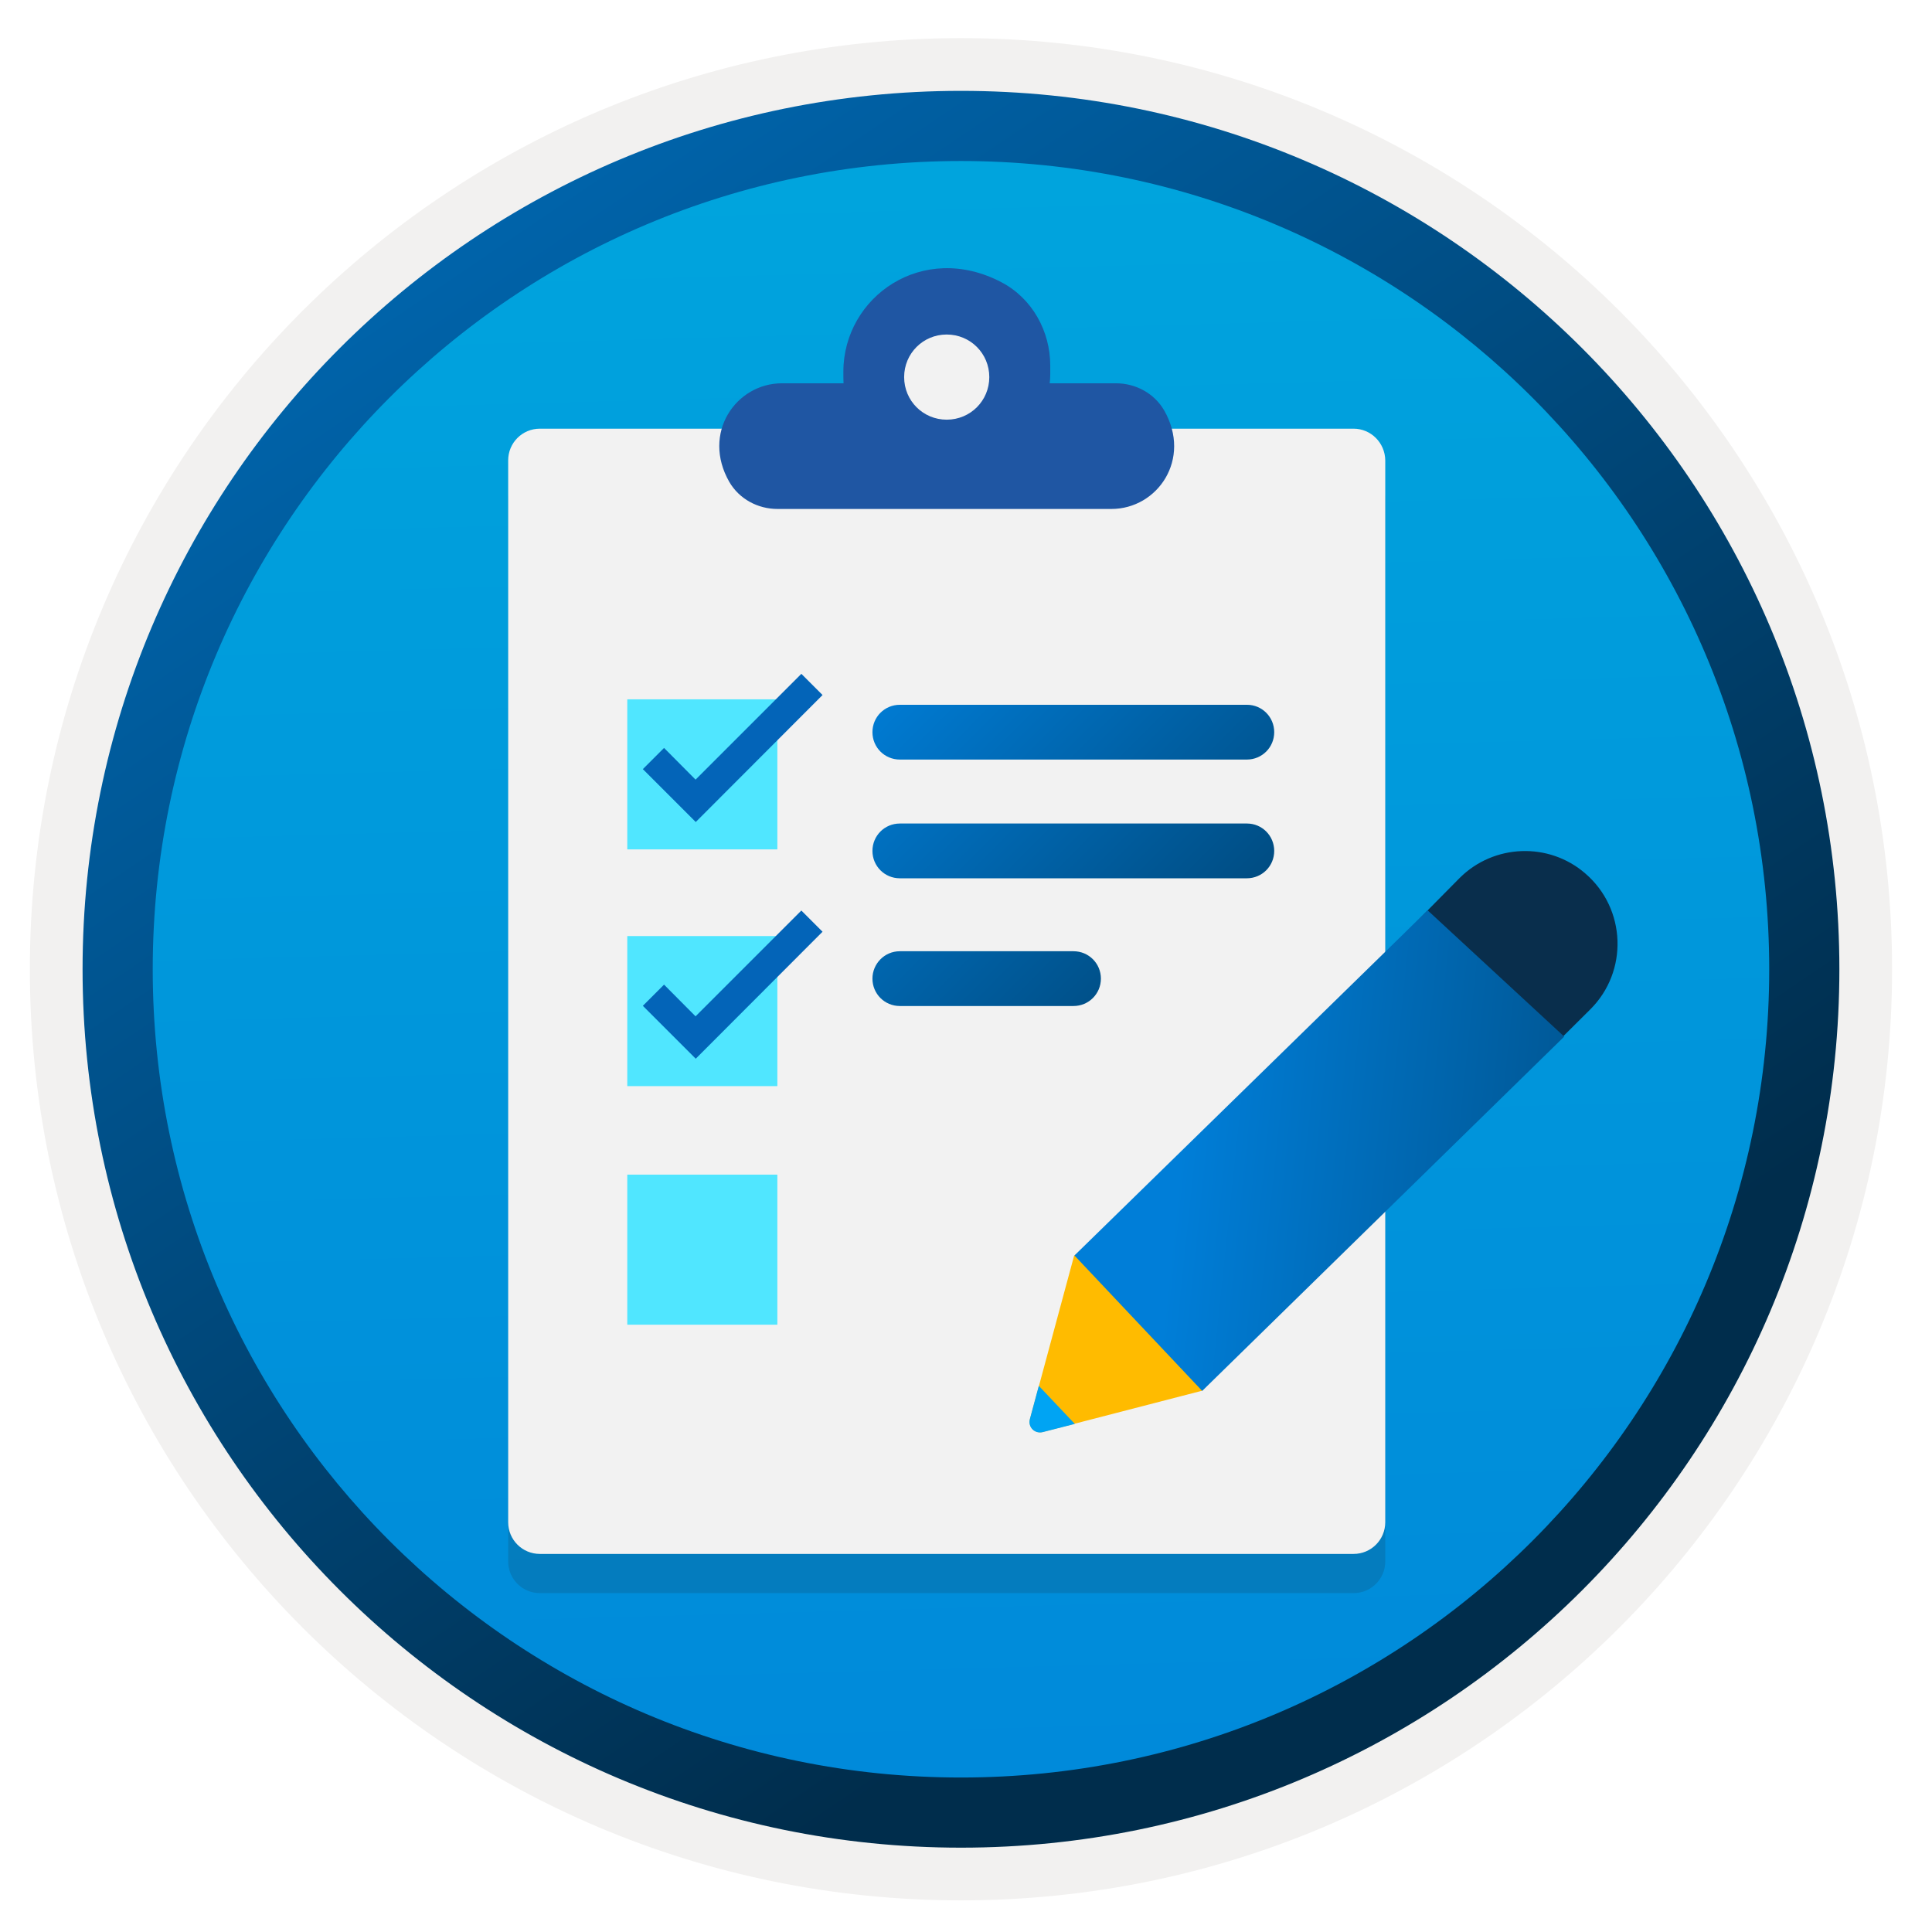
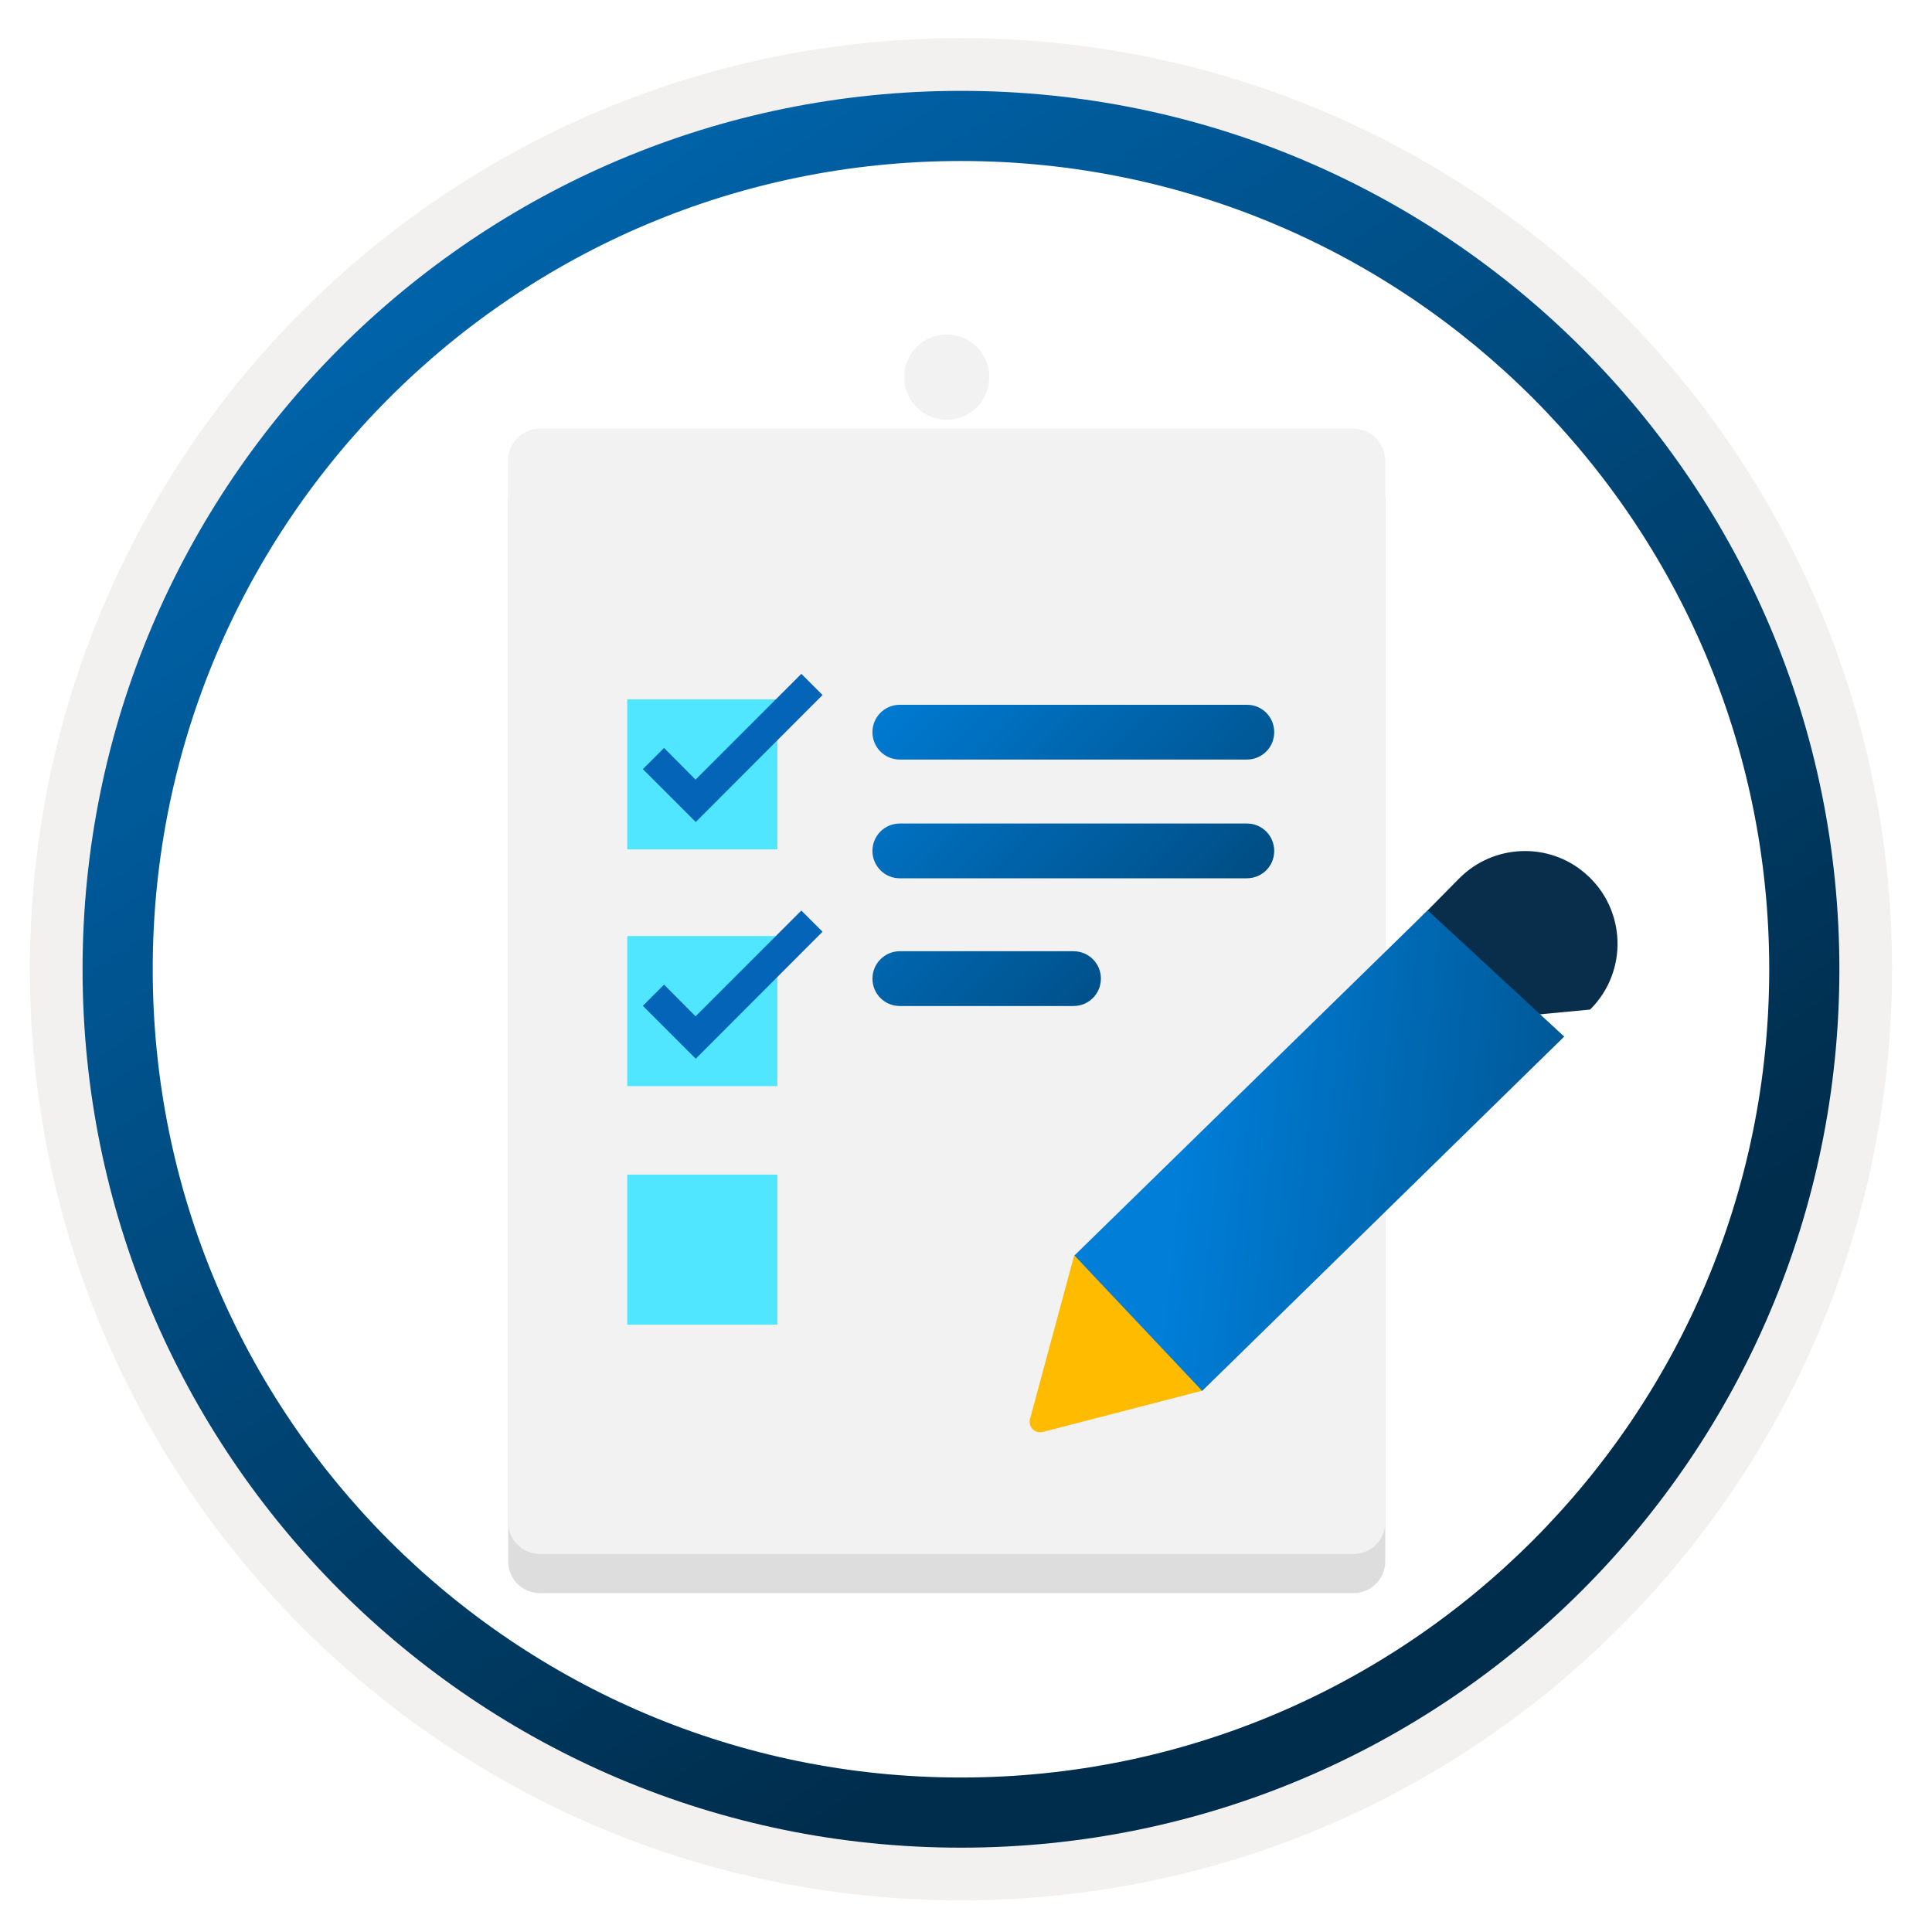
<svg xmlns="http://www.w3.org/2000/svg" width="103" height="103" viewBox="0 0 103 103" fill="none">
-   <path d="M51.232 98.483C25.382 98.483 4.422 77.533 4.422 51.673C4.422 25.813 25.382 4.863 51.232 4.863C77.082 4.863 98.042 25.823 98.042 51.673C98.042 77.523 77.082 98.483 51.232 98.483Z" fill="url(#paint0_linear)" />
  <path fill-rule="evenodd" clip-rule="evenodd" d="M97.132 51.673C97.132 77.023 76.582 97.573 51.232 97.573C25.882 97.573 5.332 77.023 5.332 51.673C5.332 26.323 25.882 5.773 51.232 5.773C76.582 5.773 97.132 26.323 97.132 51.673ZM51.232 2.033C78.652 2.033 100.872 24.253 100.872 51.673C100.872 79.093 78.642 101.313 51.232 101.313C23.812 101.313 1.592 79.083 1.592 51.673C1.592 24.253 23.812 2.033 51.232 2.033Z" fill="#F2F1F0" />
  <path fill-rule="evenodd" clip-rule="evenodd" d="M94.322 51.674C94.322 75.474 75.032 94.764 51.232 94.764C27.432 94.764 8.142 75.474 8.142 51.674C8.142 27.874 27.432 8.584 51.232 8.584C75.032 8.584 94.322 27.874 94.322 51.674ZM51.232 4.844C77.092 4.844 98.062 25.814 98.062 51.674C98.062 77.534 77.092 98.504 51.232 98.504C25.372 98.504 4.402 77.534 4.402 51.674C4.402 25.814 25.362 4.844 51.232 4.844Z" fill="url(#paint1_linear)" />
  <path opacity="0.15" d="M72.162 24.943H28.782C27.842 24.943 27.092 25.703 27.092 26.633V83.243C27.092 84.183 27.852 84.933 28.782 84.933H72.162C73.102 84.933 73.852 84.173 73.852 83.243V26.633C73.842 25.703 73.092 24.943 72.162 24.943Z" fill="#1F1D20" />
  <path d="M72.162 22.854H28.782C27.842 22.854 27.092 23.613 27.092 24.544V81.153C27.092 82.094 27.852 82.844 28.782 82.844H72.162C73.102 82.844 73.852 82.084 73.852 81.153V24.544C73.842 23.613 73.092 22.854 72.162 22.854Z" fill="#F2F2F2" />
-   <path fill-rule="evenodd" clip-rule="evenodd" d="M53.402 15.054C55.032 15.914 55.992 17.654 55.992 19.494V19.944C55.992 20.114 55.982 20.264 55.962 20.434H59.492C60.542 20.434 61.532 20.964 62.062 21.874C63.552 24.474 61.712 27.134 59.252 27.134H41.452C40.402 27.134 39.412 26.604 38.882 25.694C37.392 23.094 39.232 20.434 41.692 20.434H44.972C44.962 20.284 44.962 20.114 44.962 19.944V19.804C44.972 15.824 49.192 12.834 53.402 15.054Z" fill="#1F56A3" />
  <path d="M50.472 22.374C51.732 22.374 52.742 21.364 52.742 20.104C52.742 18.844 51.732 17.834 50.472 17.834C49.212 17.834 48.202 18.844 48.202 20.104C48.202 21.364 49.212 22.374 50.472 22.374Z" fill="#F2F2F2" />
  <path d="M41.442 37.283H33.442V45.283H41.442V37.283Z" fill="#50E6FF" />
  <path d="M43.852 37.054L42.722 35.924L37.082 41.564L35.402 39.874L34.272 41.004L37.092 43.824L43.852 37.054Z" fill="#0364B8" />
  <path d="M41.442 49.904H33.442V57.904H41.442V49.904Z" fill="#50E6FF" />
  <path d="M43.852 49.673L42.722 48.543L37.082 54.183L35.402 52.493L34.272 53.623L37.092 56.443L43.852 49.673Z" fill="#0364B8" />
  <path d="M66.482 37.574H47.972C47.162 37.574 46.512 38.224 46.512 39.034C46.512 39.844 47.162 40.494 47.972 40.494H66.472C67.282 40.494 67.932 39.844 67.932 39.034C67.932 38.224 67.282 37.574 66.482 37.574Z" fill="url(#paint2_linear)" />
  <path d="M66.482 43.904H47.972C47.162 43.904 46.512 44.554 46.512 45.364C46.512 46.174 47.162 46.824 47.972 46.824H66.472C67.282 46.824 67.932 46.174 67.932 45.364C67.932 44.554 67.282 43.904 66.482 43.904Z" fill="url(#paint3_linear)" />
  <path fill-rule="evenodd" clip-rule="evenodd" d="M47.972 50.713H57.232C58.042 50.713 58.692 51.363 58.692 52.173C58.692 52.983 58.042 53.633 57.232 53.633H47.972C47.162 53.633 46.512 52.983 46.512 52.173C46.512 51.383 47.152 50.713 47.972 50.713Z" fill="url(#paint4_linear)" />
  <path d="M41.442 62.623H33.442V70.623H41.442V62.623Z" fill="#50E6FF" />
  <path d="M57.262 66.952C57.262 66.952 73.342 53.642 75.292 55.322C77.482 57.202 64.092 74.142 64.092 74.142L55.592 76.342C55.172 76.442 54.802 76.072 54.912 75.652L57.262 66.952Z" fill="#FFBB00" />
-   <path d="M69.452 55.273L77.822 46.803C79.642 44.993 82.572 44.883 84.512 46.563C86.702 48.443 86.822 51.793 84.772 53.823L83.082 55.503L69.452 55.273Z" fill="#092E4C" />
+   <path d="M69.452 55.273L77.822 46.803C79.642 44.993 82.572 44.883 84.512 46.563C86.702 48.443 86.822 51.793 84.772 53.823L69.452 55.273Z" fill="#092E4C" />
  <path d="M57.282 66.933L76.112 48.533L83.392 55.263L64.092 74.153L57.282 66.933Z" fill="url(#paint5_linear)" />
-   <path d="M57.302 75.913L55.582 76.353C55.162 76.453 54.792 76.083 54.902 75.663L55.382 73.883L57.302 75.913Z" fill="#00A4F3" />
  <defs>
    <linearGradient id="paint0_linear" x1="49.462" y1="-13.117" x2="53.444" y2="132.654" gradientUnits="userSpaceOnUse">
      <stop stop-color="#00ABDE" />
      <stop offset="1" stop-color="#007ED8" />
    </linearGradient>
    <linearGradient id="paint1_linear" x1="2.665" y1="-19.951" x2="98.192" y2="120.931" gradientUnits="userSpaceOnUse">
      <stop stop-color="#007ED8" />
      <stop offset="0.707" stop-color="#002D4C" />
    </linearGradient>
    <linearGradient id="paint2_linear" x1="50.244" y1="32.117" x2="87.29" y2="68.858" gradientUnits="userSpaceOnUse">
      <stop stop-color="#007ED8" />
      <stop offset="0.707" stop-color="#002D4C" />
    </linearGradient>
    <linearGradient id="paint3_linear" x1="47.081" y1="35.307" x2="84.127" y2="72.047" gradientUnits="userSpaceOnUse">
      <stop stop-color="#007ED8" />
      <stop offset="0.707" stop-color="#002D4C" />
    </linearGradient>
    <linearGradient id="paint4_linear" x1="41.385" y1="41.048" x2="78.431" y2="77.788" gradientUnits="userSpaceOnUse">
      <stop stop-color="#007ED8" />
      <stop offset="0.707" stop-color="#002D4C" />
    </linearGradient>
    <linearGradient id="paint5_linear" x1="63.021" y1="60.601" x2="123.719" y2="66.966" gradientUnits="userSpaceOnUse">
      <stop stop-color="#007ED8" />
      <stop offset="0.707" stop-color="#002D4C" />
    </linearGradient>
  </defs>
</svg>